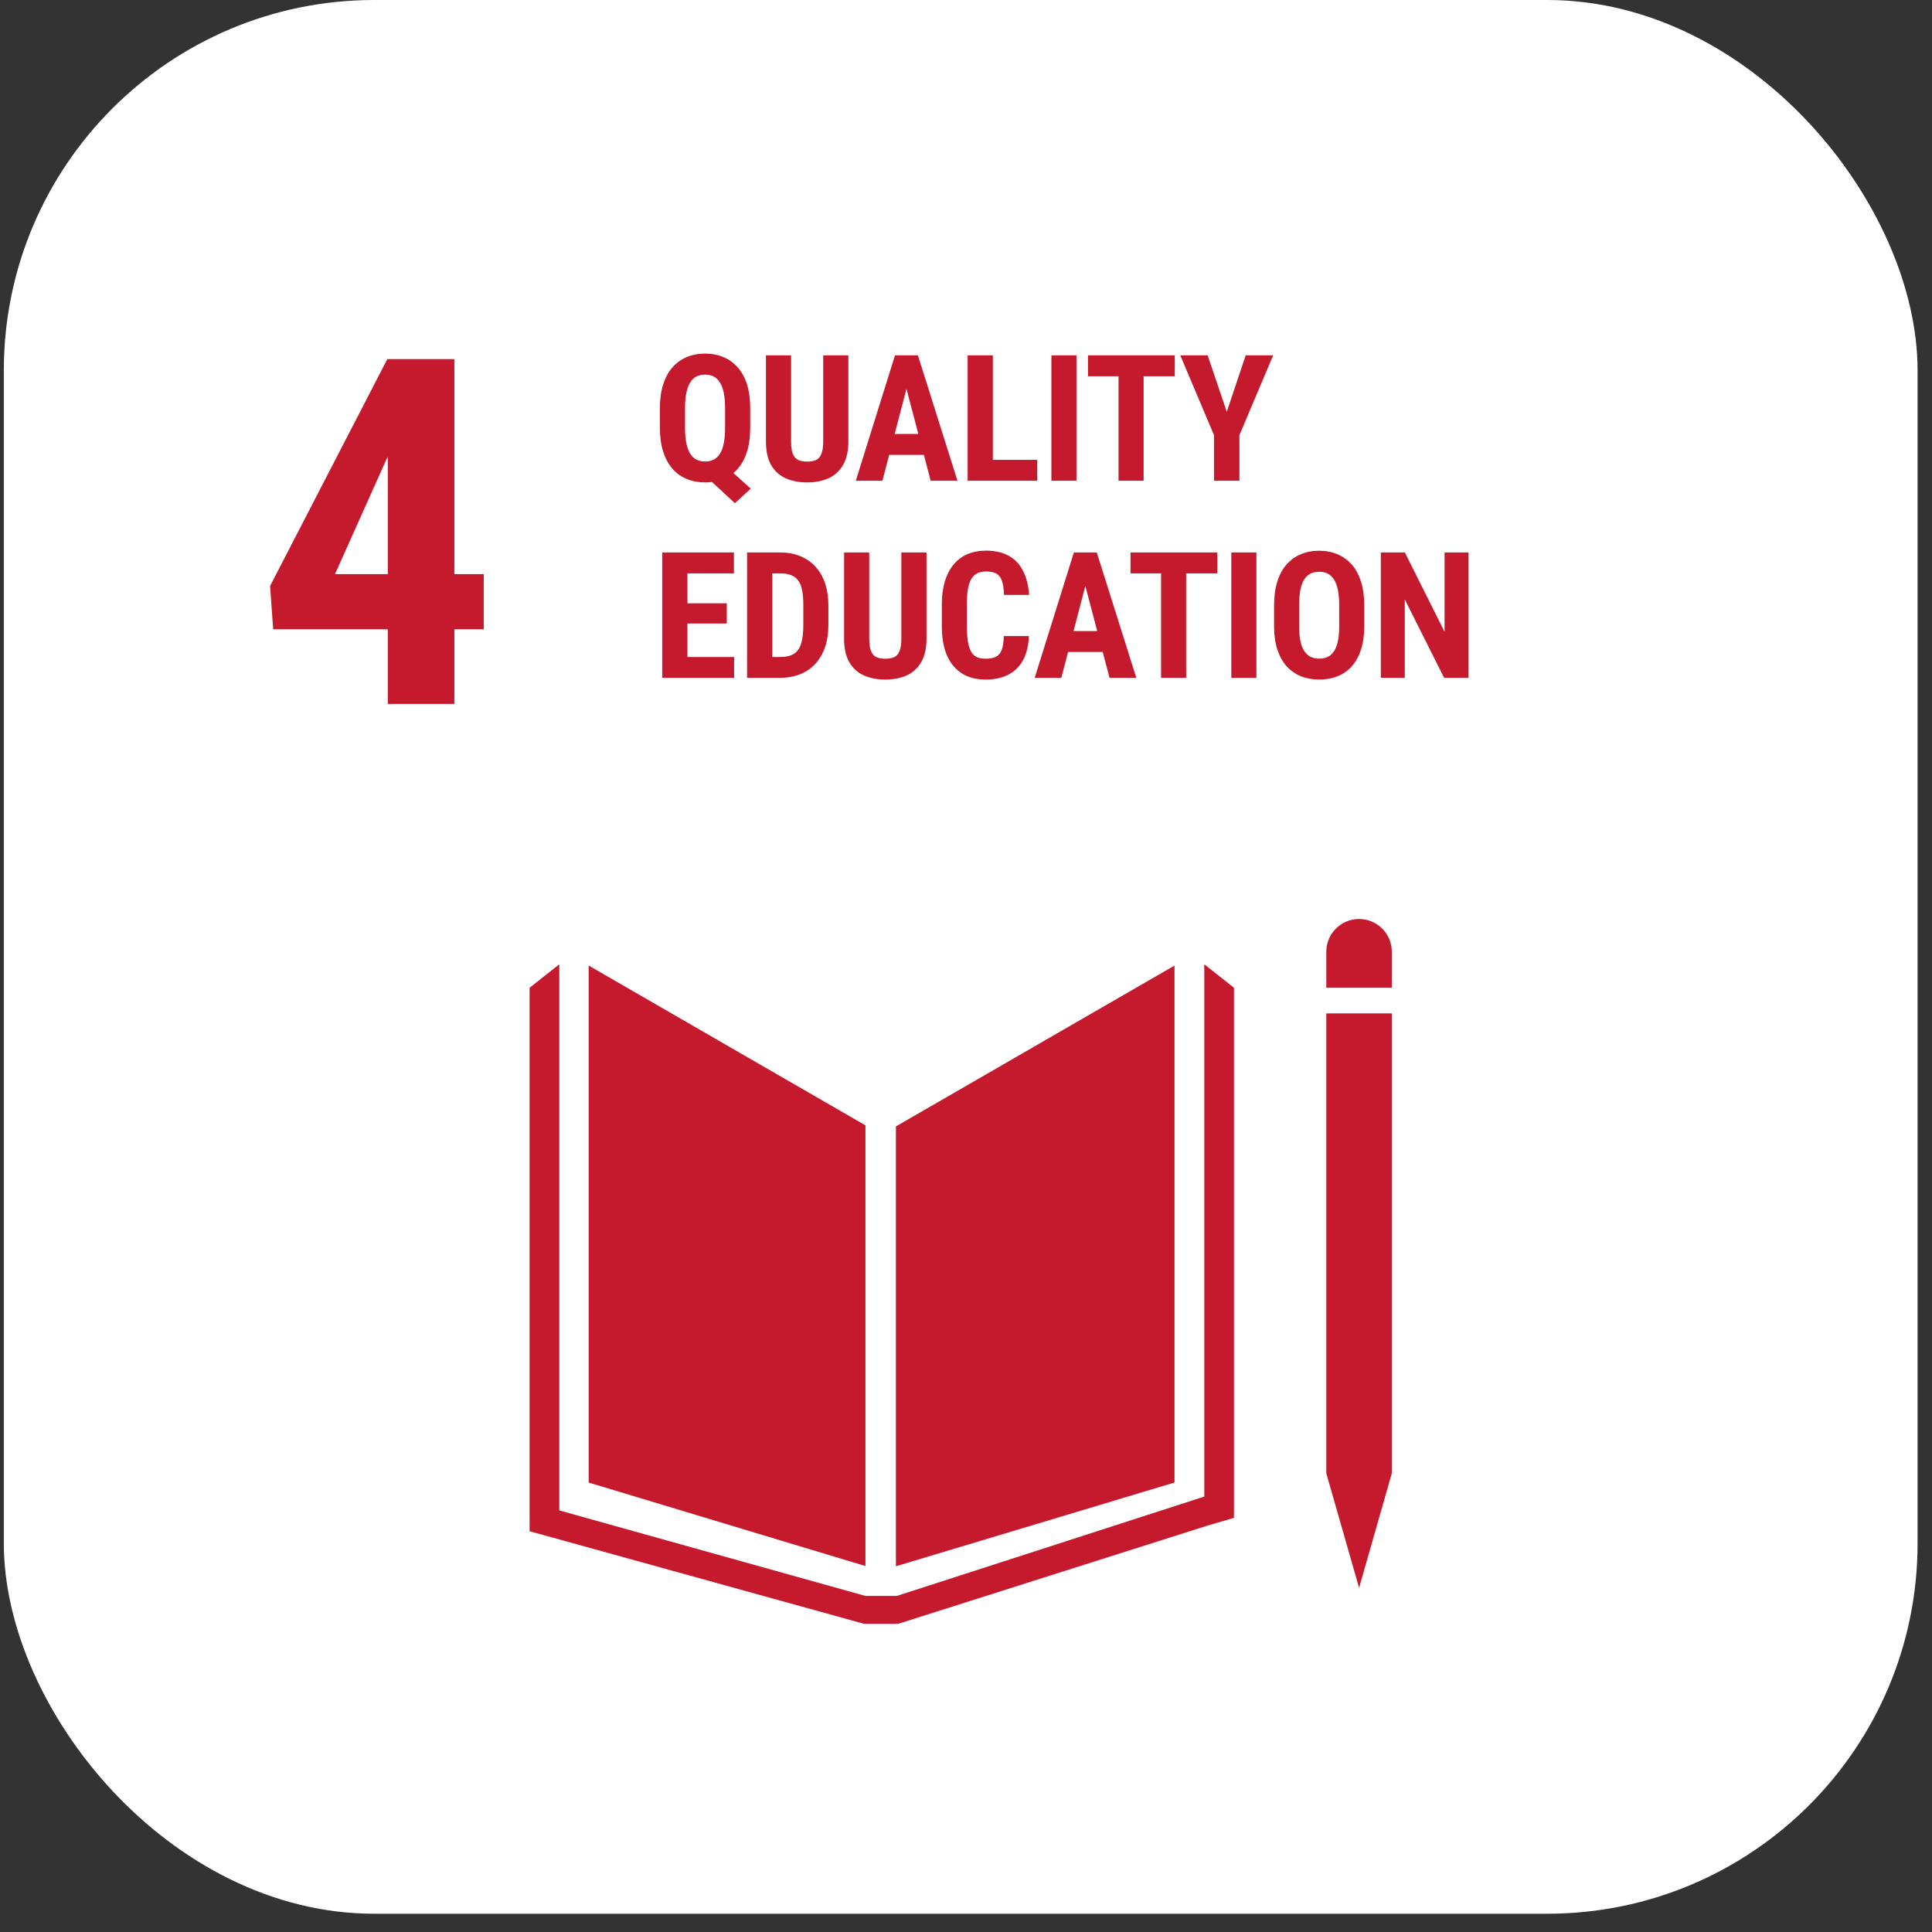
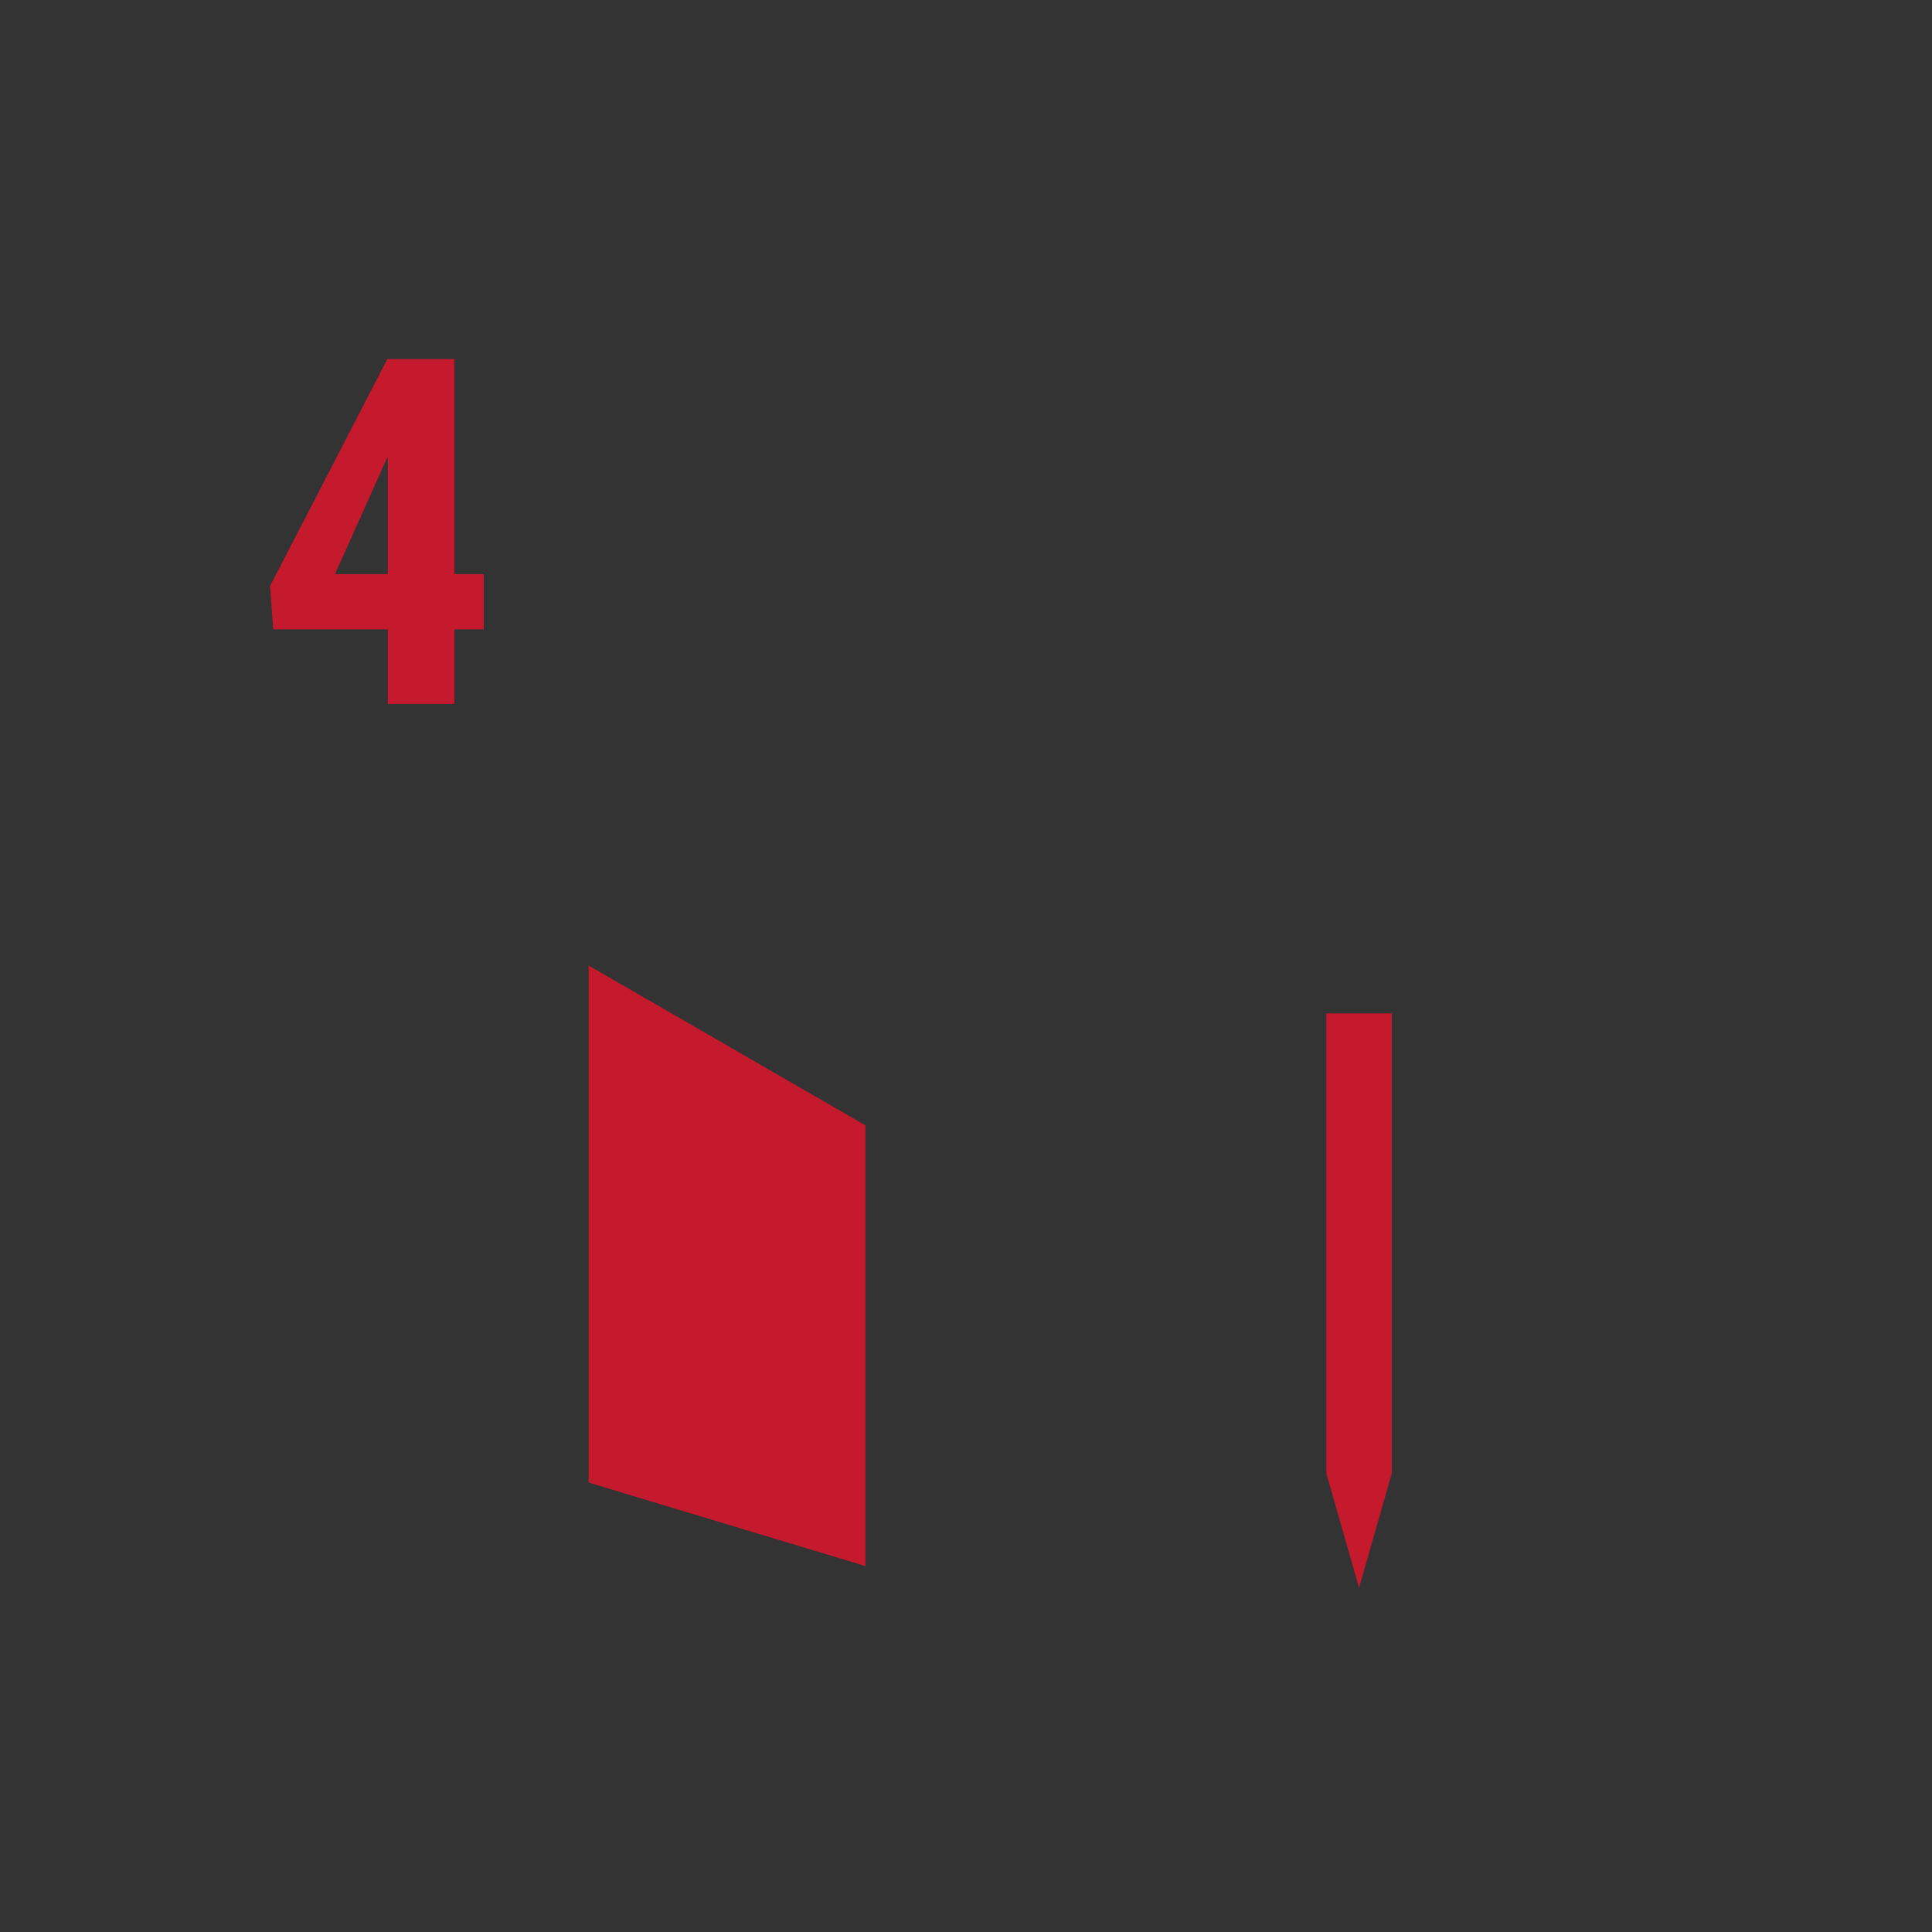
<svg xmlns="http://www.w3.org/2000/svg" width="98" height="98" viewBox="0 0 98 98" fill="none">
  <rect x="0" y="0" width="98" height="98" fill="#333333" stroke="none" />
-   <rect x="0.194" width="97.074" height="97.074" rx="18.789" fill="white" />
  <path d="M24.537 29.123V31.922H13.857L13.7 29.724L19.647 18.214H22.314L19.587 23.332L16.992 29.123H24.537ZM23.047 18.214V35.706H19.671V18.214H23.047Z" fill="#C5192D" />
-   <path d="M36.56 23.414L38.081 24.786L37.277 25.524L35.792 24.152L36.56 23.414ZM38.054 20.71V21.697C38.054 22.154 38.001 22.558 37.893 22.907C37.785 23.254 37.629 23.544 37.425 23.776C37.222 24.007 36.98 24.18 36.7 24.296C36.421 24.413 36.111 24.471 35.77 24.471C35.429 24.471 35.117 24.413 34.835 24.296C34.555 24.18 34.313 24.007 34.11 23.776C33.909 23.544 33.751 23.254 33.638 22.907C33.527 22.558 33.472 22.154 33.472 21.697V20.71C33.472 20.253 33.527 19.851 33.638 19.504C33.748 19.157 33.904 18.869 34.105 18.639C34.309 18.406 34.551 18.231 34.831 18.115C35.11 17.995 35.42 17.936 35.761 17.936C36.105 17.936 36.416 17.995 36.696 18.115C36.975 18.231 37.217 18.406 37.421 18.639C37.628 18.869 37.785 19.157 37.893 19.504C38.001 19.851 38.054 20.253 38.054 20.71ZM36.779 21.697V20.701C36.779 20.401 36.757 20.143 36.713 19.928C36.67 19.712 36.604 19.536 36.517 19.399C36.432 19.262 36.326 19.162 36.198 19.098C36.073 19.034 35.927 19.002 35.761 19.002C35.598 19.002 35.452 19.034 35.324 19.098C35.199 19.162 35.094 19.262 35.01 19.399C34.925 19.536 34.86 19.712 34.813 19.928C34.769 20.143 34.748 20.401 34.748 20.701V21.697C34.748 22 34.769 22.259 34.813 22.475C34.857 22.69 34.921 22.868 35.005 23.008C35.093 23.145 35.199 23.247 35.324 23.314C35.452 23.378 35.601 23.41 35.77 23.41C35.933 23.41 36.077 23.378 36.202 23.314C36.33 23.247 36.437 23.145 36.521 23.008C36.608 22.871 36.673 22.695 36.713 22.479C36.757 22.261 36.779 22 36.779 21.697ZM41.757 18.023H43.033V22.392C43.033 22.881 42.942 23.28 42.762 23.589C42.584 23.895 42.338 24.119 42.023 24.262C41.709 24.401 41.349 24.471 40.944 24.471C40.537 24.471 40.174 24.401 39.857 24.262C39.539 24.119 39.292 23.895 39.114 23.589C38.939 23.28 38.852 22.881 38.852 22.392V18.023H40.127V22.392C40.127 22.668 40.158 22.881 40.219 23.029C40.283 23.178 40.375 23.28 40.495 23.335C40.617 23.388 40.767 23.414 40.944 23.414C41.125 23.414 41.274 23.388 41.39 23.335C41.51 23.28 41.6 23.178 41.661 23.029C41.725 22.881 41.757 22.668 41.757 22.392V18.023ZM46.128 19.159L44.761 24.384H43.411L45.398 18.023H46.242L46.128 19.159ZM47.207 24.384L45.831 19.159L45.704 18.023H46.56L48.566 24.384H47.207ZM47.255 22.012V23.073H44.385V22.012H47.255ZM52.613 23.327V24.384H49.97V23.327H52.613ZM50.363 18.023V24.384H49.083V18.023H50.363ZM54.603 18.023V24.384H53.332V18.023H54.603ZM58.009 18.023V24.384H56.737V18.023H58.009ZM59.59 18.023V19.085H55.187V18.023H59.59ZM61.257 18.023L62.227 20.889L63.188 18.023H64.581L62.869 22.073V24.384H61.58V22.073L59.868 18.023H61.257ZM37.238 33.327V34.384H34.472V33.327H37.238ZM34.87 28.023V34.384H33.59V28.023H34.87ZM36.866 30.601V31.627H34.472V30.601H36.866ZM37.229 28.023V29.085H34.472V28.023H37.229ZM39.555 34.384H38.432L38.441 33.327H39.555C39.864 33.327 40.104 33.271 40.276 33.161C40.448 33.05 40.569 32.875 40.639 32.636C40.712 32.398 40.748 32.084 40.748 31.697V30.705C40.748 30.411 40.729 30.162 40.691 29.958C40.653 29.752 40.589 29.586 40.499 29.46C40.409 29.332 40.288 29.238 40.136 29.176C39.985 29.115 39.797 29.085 39.573 29.085H38.411V28.023H39.573C39.94 28.023 40.273 28.083 40.573 28.202C40.873 28.322 41.131 28.496 41.346 28.726C41.562 28.954 41.728 29.235 41.844 29.57C41.961 29.904 42.019 30.286 42.019 30.714V31.697C42.019 32.128 41.961 32.51 41.844 32.842C41.728 33.174 41.562 33.455 41.346 33.685C41.134 33.912 40.876 34.085 40.573 34.205C40.27 34.324 39.931 34.384 39.555 34.384ZM39.175 28.023V34.384H37.895V28.023H39.175ZM45.722 28.023H46.997V32.392C46.997 32.881 46.907 33.28 46.726 33.589C46.549 33.895 46.303 34.119 45.988 34.261C45.674 34.401 45.314 34.471 44.909 34.471C44.501 34.471 44.139 34.401 43.821 34.261C43.504 34.119 43.256 33.895 43.079 33.589C42.904 33.28 42.816 32.881 42.816 32.392V28.023H44.092V32.392C44.092 32.668 44.123 32.881 44.184 33.029C44.248 33.178 44.34 33.28 44.459 33.335C44.581 33.388 44.731 33.414 44.909 33.414C45.09 33.414 45.238 33.388 45.355 33.335C45.474 33.28 45.564 33.178 45.626 33.029C45.69 32.881 45.722 32.668 45.722 32.392V28.023ZM50.918 32.265H52.19C52.172 32.743 52.076 33.146 51.901 33.475C51.726 33.801 51.477 34.049 51.154 34.218C50.834 34.387 50.446 34.471 49.992 34.471C49.64 34.471 49.327 34.413 49.053 34.296C48.779 34.177 48.546 34.002 48.354 33.772C48.162 33.542 48.016 33.258 47.917 32.92C47.821 32.58 47.773 32.188 47.773 31.745V30.666C47.773 30.223 47.824 29.832 47.926 29.491C48.031 29.15 48.179 28.865 48.371 28.635C48.566 28.402 48.801 28.227 49.075 28.11C49.351 27.991 49.663 27.931 50.01 27.931C50.473 27.931 50.86 28.019 51.172 28.193C51.483 28.368 51.724 28.623 51.892 28.958C52.064 29.29 52.168 29.696 52.203 30.177H50.927C50.918 29.874 50.883 29.637 50.822 29.465C50.764 29.29 50.671 29.168 50.542 29.098C50.414 29.025 50.237 28.988 50.01 28.988C49.841 28.988 49.695 29.019 49.573 29.08C49.45 29.139 49.35 29.233 49.271 29.364C49.193 29.495 49.134 29.667 49.096 29.88C49.062 30.092 49.044 30.352 49.044 30.657V31.745C49.044 32.045 49.06 32.301 49.092 32.514C49.124 32.724 49.175 32.895 49.245 33.029C49.315 33.163 49.41 33.261 49.529 33.322C49.651 33.383 49.806 33.414 49.992 33.414C50.208 33.414 50.381 33.382 50.512 33.318C50.646 33.254 50.745 33.139 50.809 32.973C50.873 32.807 50.91 32.571 50.918 32.265ZM55.202 29.159L53.834 34.384H52.484L54.472 28.023H55.315L55.202 29.159ZM56.281 34.384L54.905 29.159L54.778 28.023H55.634L57.639 34.384H56.281ZM56.329 32.012V33.073H53.459V32.012H56.329ZM60.167 28.023V34.384H58.895V28.023H60.167ZM61.748 28.023V29.085H57.345V28.023H61.748ZM63.73 28.023V34.384H62.458V28.023H63.73ZM69.201 30.71V31.771C69.201 32.22 69.146 32.613 69.035 32.951C68.927 33.286 68.773 33.567 68.572 33.794C68.374 34.018 68.134 34.187 67.851 34.301C67.572 34.414 67.262 34.471 66.921 34.471C66.58 34.471 66.268 34.414 65.986 34.301C65.706 34.187 65.465 34.018 65.261 33.794C65.06 33.567 64.904 33.286 64.793 32.951C64.683 32.613 64.627 32.22 64.627 31.771V30.71C64.627 30.25 64.681 29.848 64.789 29.504C64.897 29.157 65.052 28.869 65.256 28.639C65.46 28.406 65.702 28.231 65.982 28.115C66.261 27.995 66.571 27.936 66.912 27.936C67.253 27.936 67.563 27.995 67.843 28.115C68.122 28.231 68.364 28.406 68.568 28.639C68.772 28.869 68.927 29.157 69.035 29.504C69.146 29.848 69.201 30.25 69.201 30.71ZM67.93 31.771V30.701C67.93 30.398 67.908 30.14 67.864 29.928C67.821 29.712 67.755 29.536 67.668 29.399C67.581 29.262 67.474 29.162 67.349 29.098C67.224 29.034 67.078 29.002 66.912 29.002C66.746 29.002 66.599 29.034 66.471 29.098C66.346 29.162 66.239 29.262 66.152 29.399C66.067 29.536 66.003 29.712 65.96 29.928C65.919 30.14 65.899 30.398 65.899 30.701V31.771C65.899 32.063 65.92 32.312 65.964 32.518C66.008 32.725 66.073 32.894 66.161 33.025C66.248 33.156 66.354 33.254 66.48 33.318C66.608 33.379 66.755 33.41 66.921 33.41C67.084 33.41 67.228 33.379 67.353 33.318C67.481 33.254 67.588 33.156 67.672 33.025C67.757 32.894 67.821 32.725 67.864 32.518C67.908 32.312 67.93 32.063 67.93 31.771ZM74.49 28.023V34.384H73.253L71.257 30.404V34.384H70.042V28.023H71.261L73.275 32.047V28.023H74.49Z" fill="#C5192D" />
  <path d="M43.9 57.084L29.86 48.977V75.202L43.9 79.438V57.084Z" fill="#C5192D" />
-   <path d="M45.445 57.137V79.448L59.576 75.2V48.978L45.445 57.137Z" fill="#C5192D" />
-   <path d="M70.598 48.313C70.603 48.092 70.564 47.872 70.482 47.666C70.401 47.46 70.279 47.273 70.125 47.115C69.97 46.957 69.785 46.831 69.581 46.745C69.377 46.66 69.158 46.615 68.937 46.615C68.716 46.615 68.497 46.66 68.293 46.745C68.089 46.831 67.905 46.957 67.75 47.115C67.595 47.273 67.474 47.46 67.392 47.666C67.311 47.872 67.272 48.092 67.276 48.313V50.102H70.598V48.313Z" fill="#C5192D" />
  <path d="M67.689 74.737H67.277L68.939 80.543L70.598 74.737H70.185H70.598V51.404H70.185H69.773H69.336H68.509H68.101H67.689H67.276V74.737H67.689Z" fill="#C5192D" />
-   <path d="M62.593 50.102L61.087 48.913V75.913L45.487 80.954H44.765H44.622H43.901L28.371 76.615V48.913L26.864 50.102V77.671L43.83 82.368H44.622H44.765H45.557L61.21 77.398L62.593 76.991V50.102Z" fill="#C5192D" />
</svg>